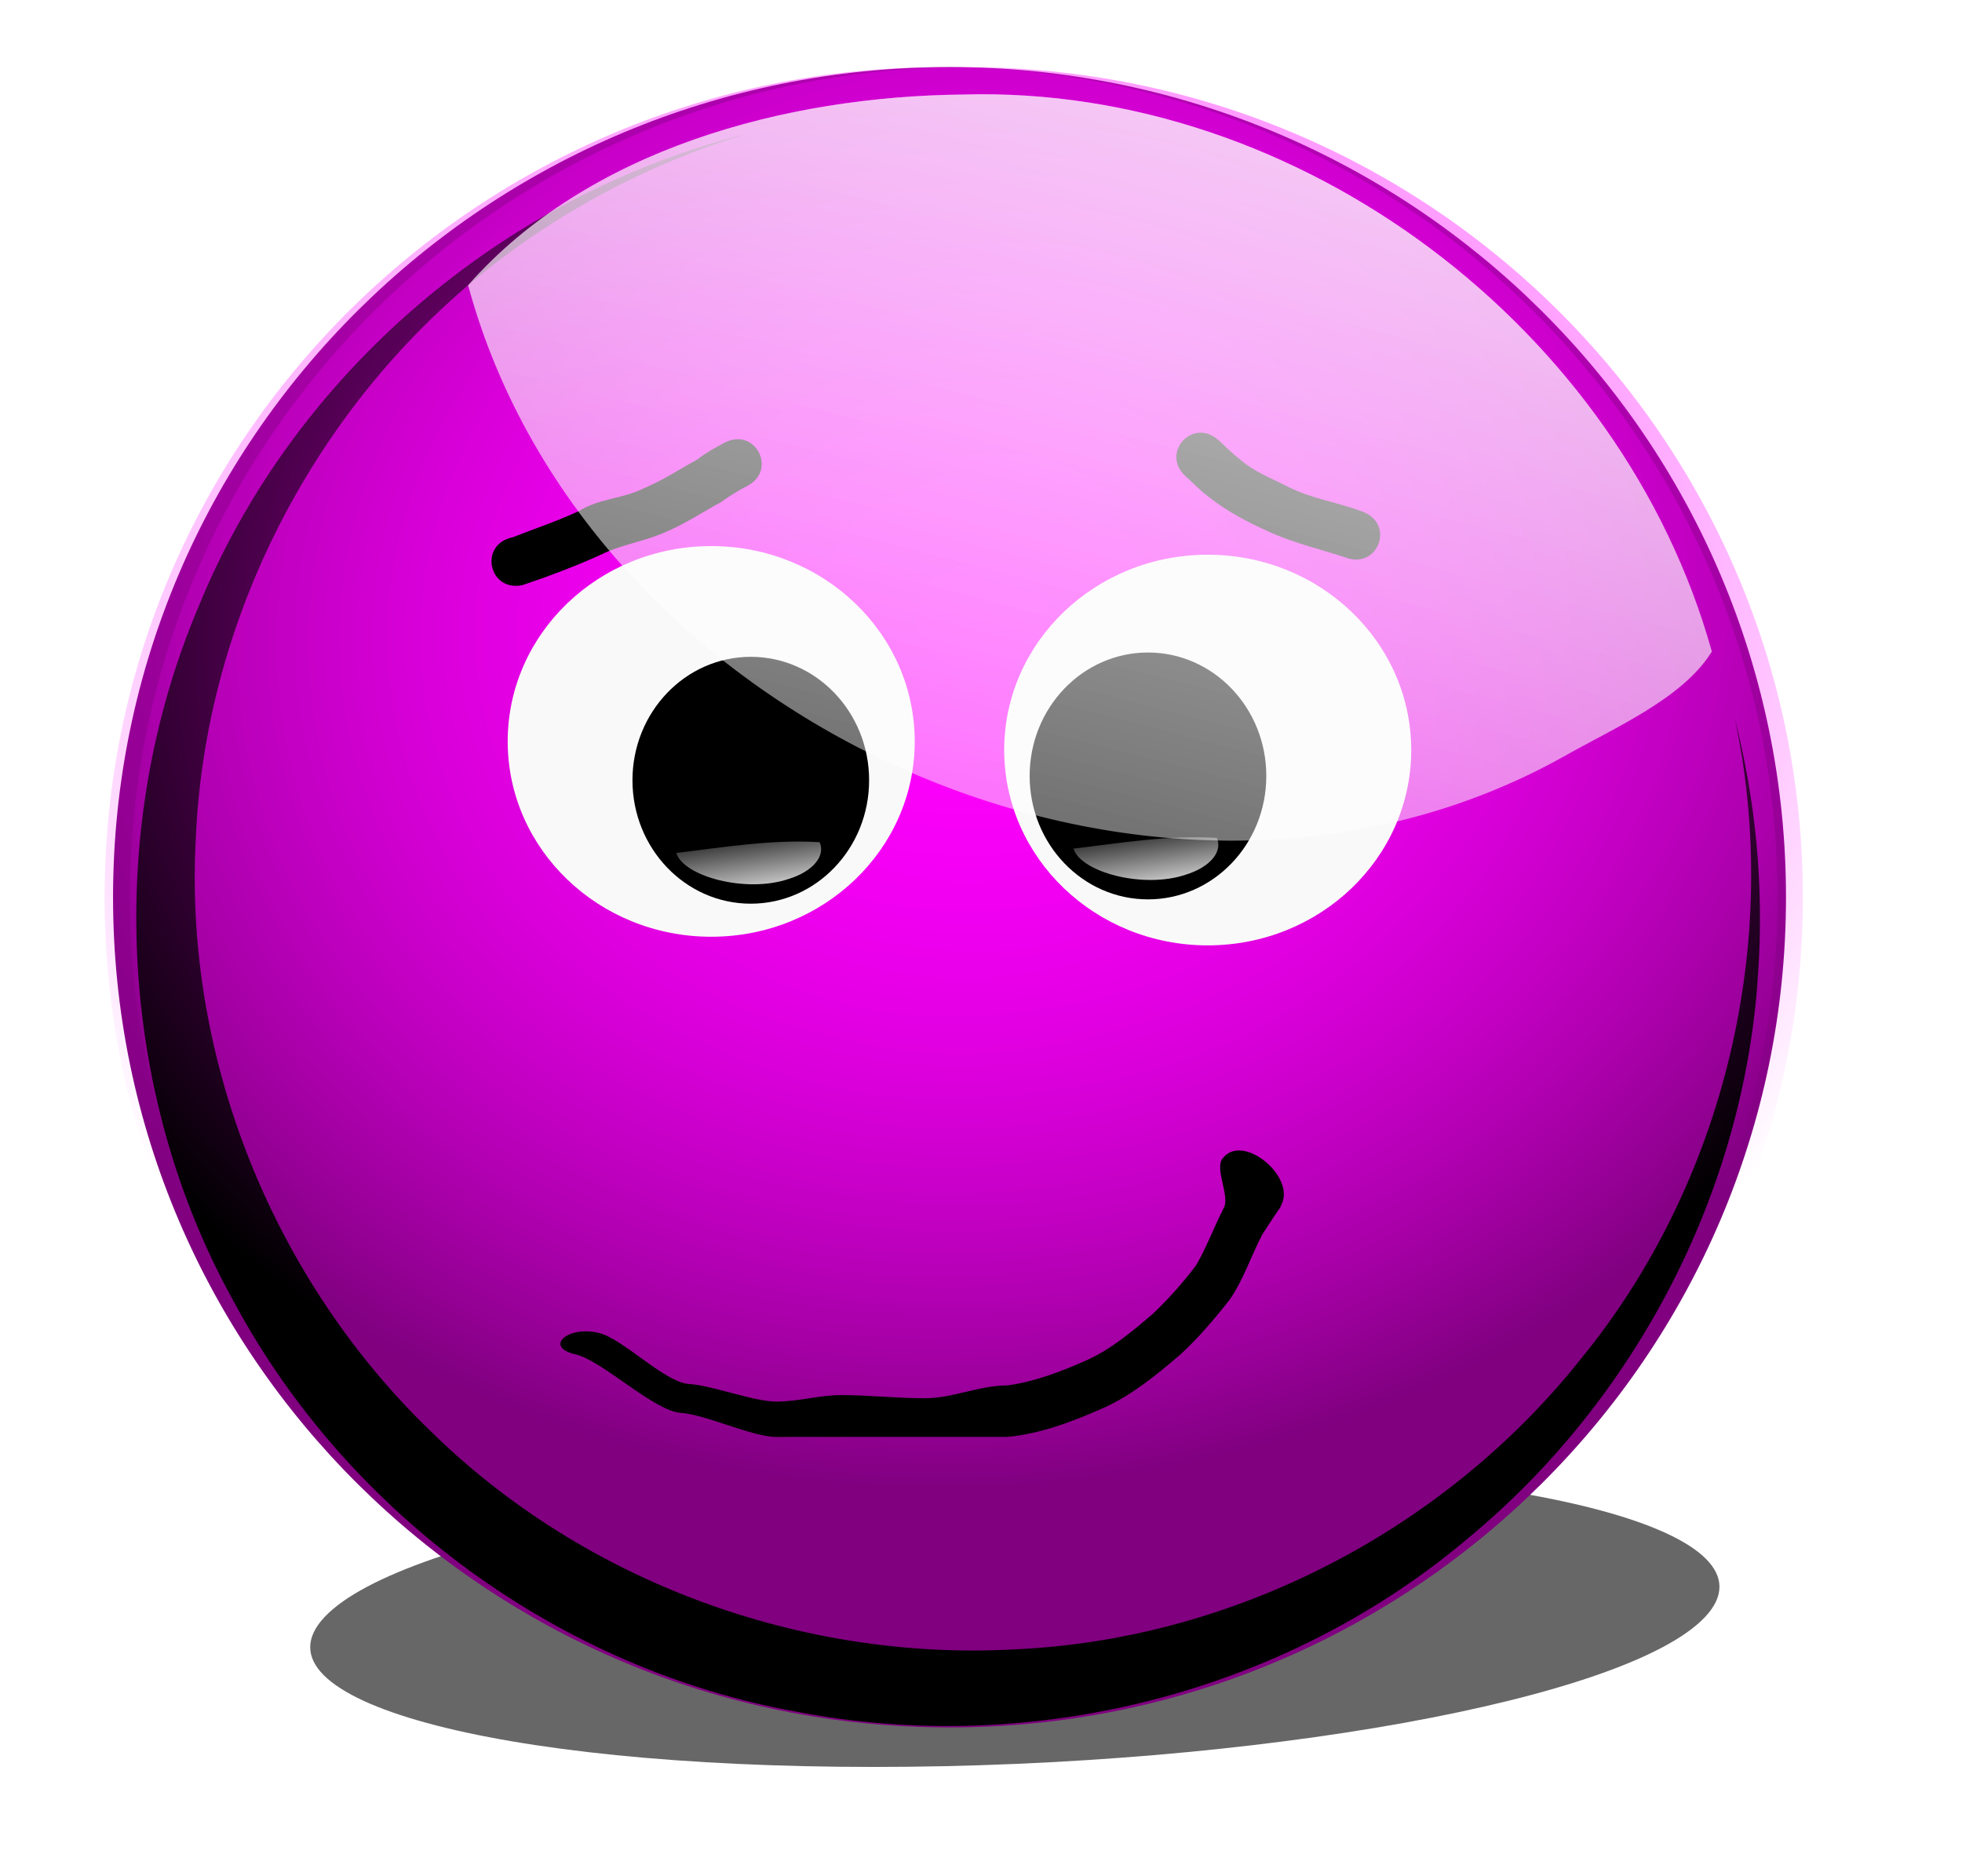
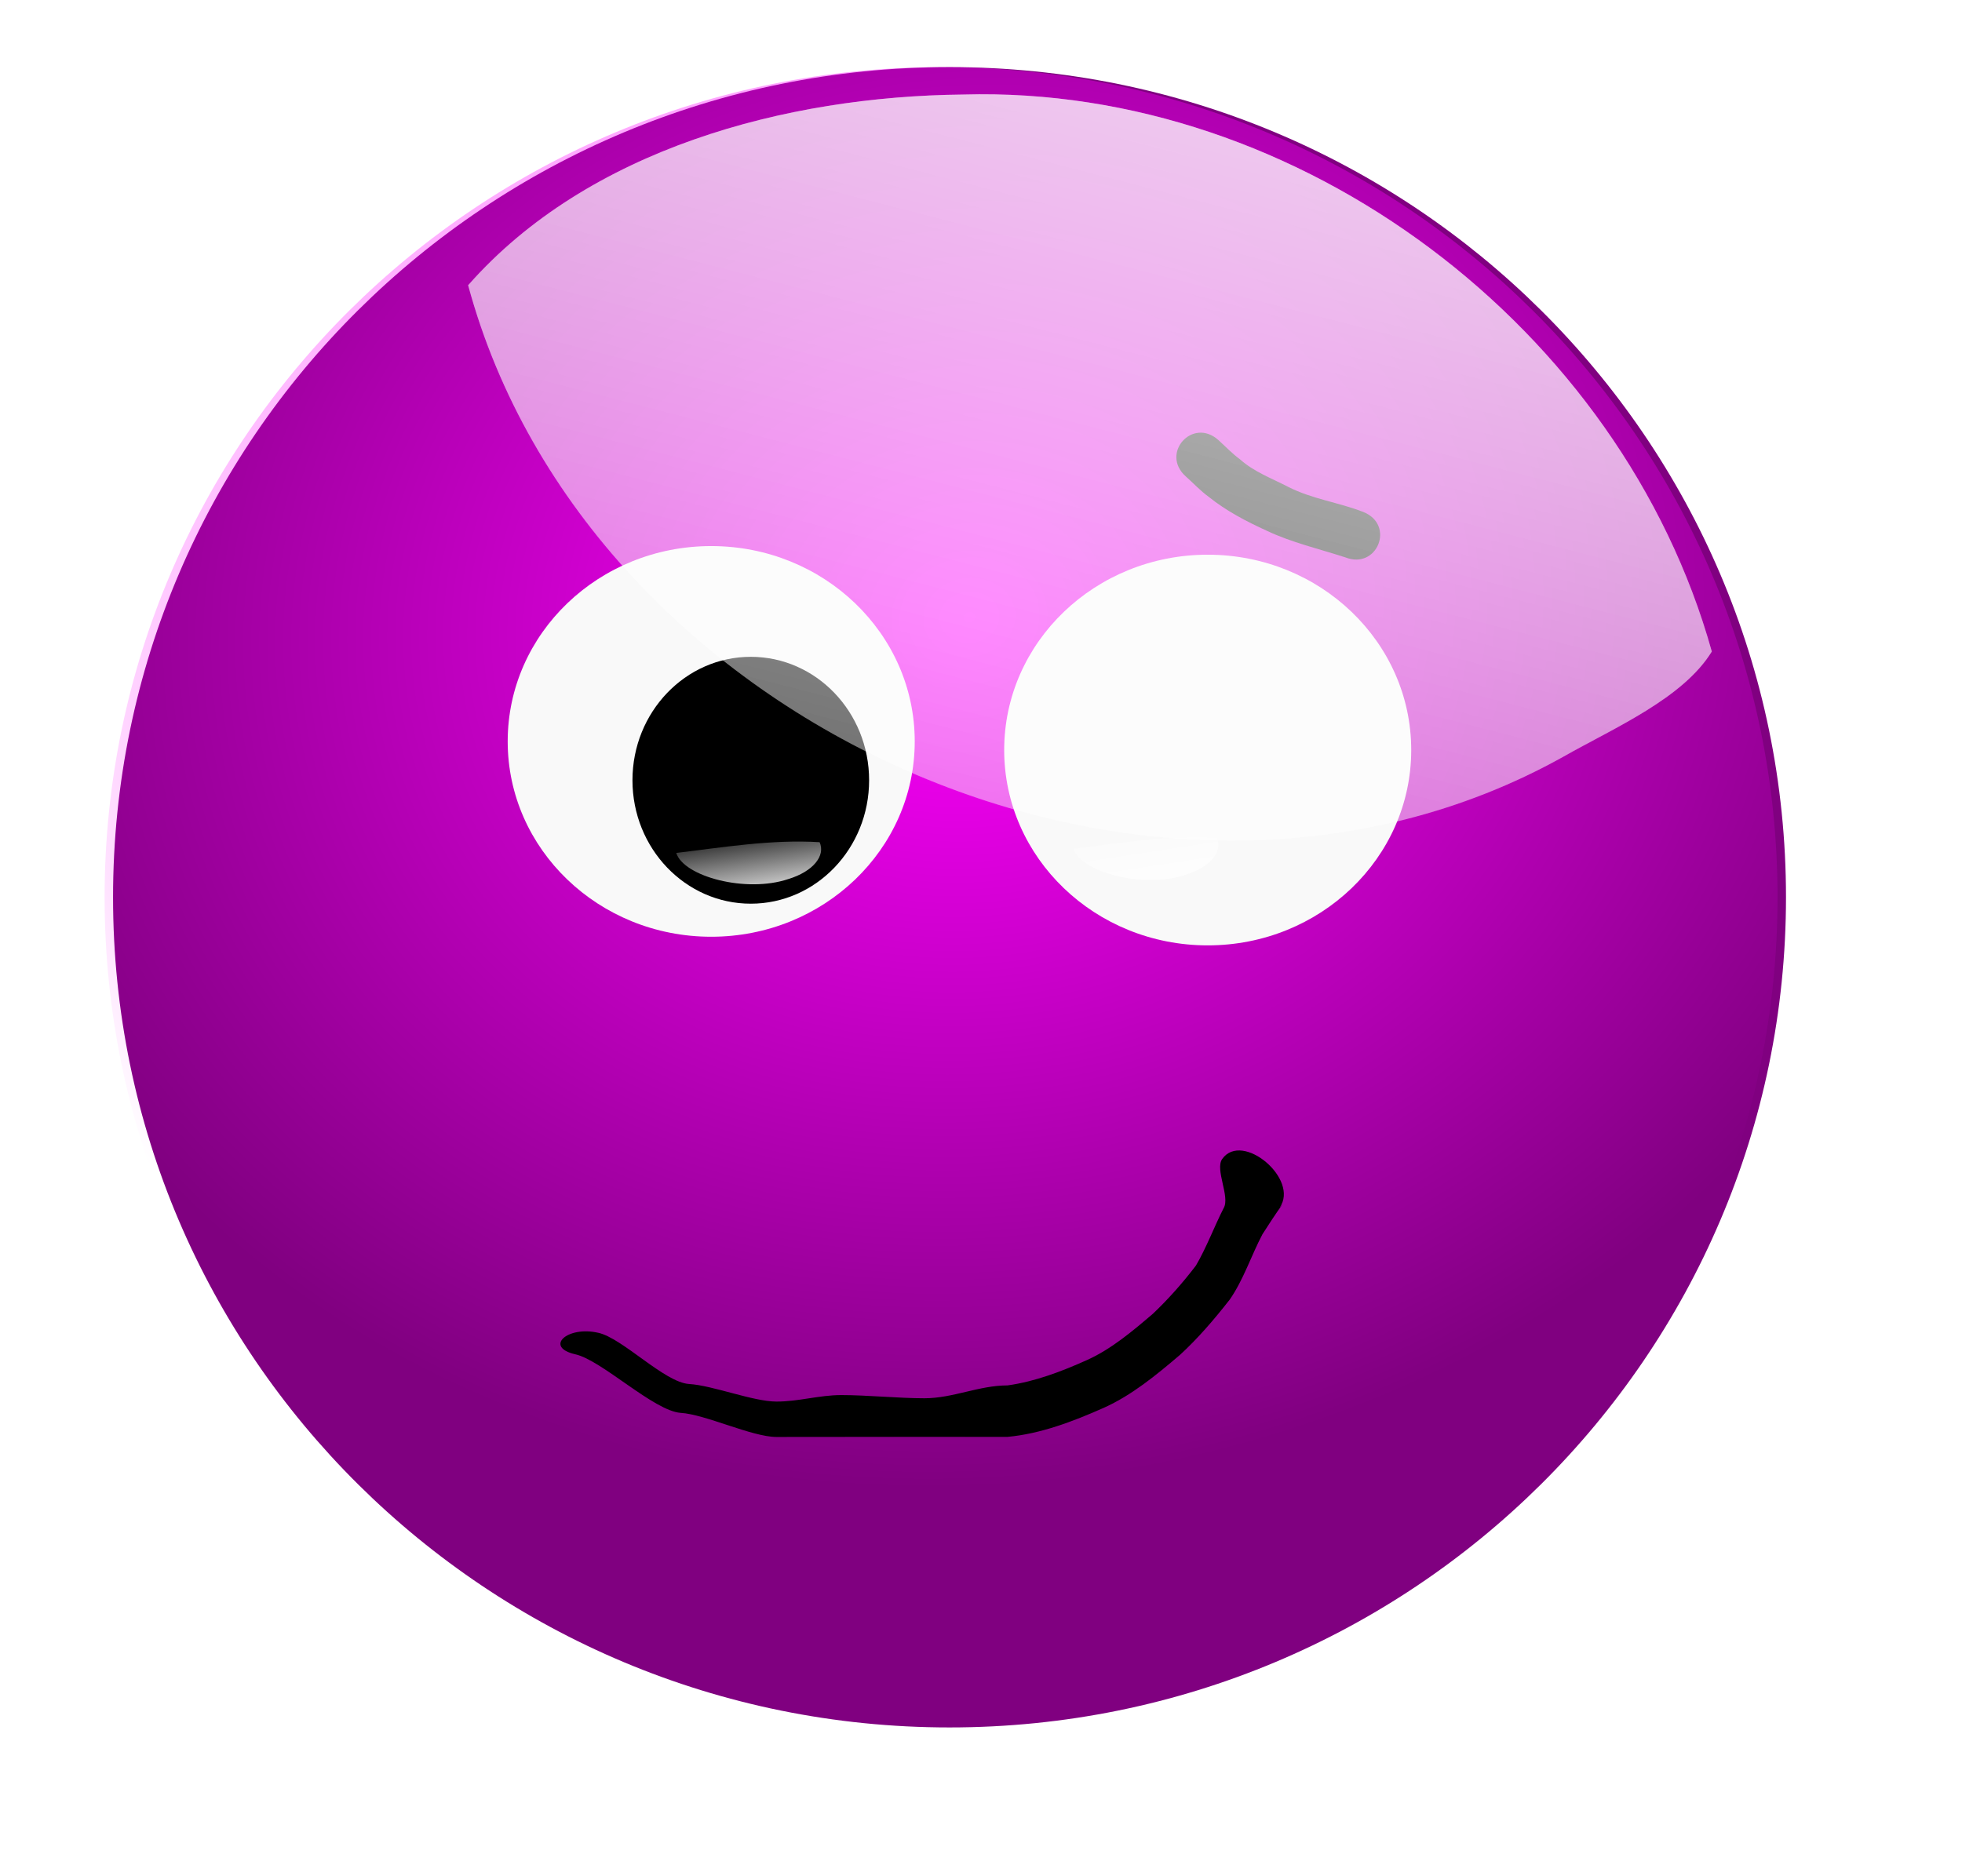
<svg xmlns="http://www.w3.org/2000/svg" xmlns:xlink="http://www.w3.org/1999/xlink" version="1.1" width="740.756" height="708.389" id="svg3341">
  <defs id="defs3">
    <filter x="-0.117" y="-0.135" width="1.234" height="1.271" color-interpolation-filters="sRGB" id="filter4112">
      <feGaussianBlur stdDeviation="9.732" id="feGaussianBlur4114" />
    </filter>
    <radialGradient cx="200.995" cy="183.04" r="86.833" fx="200.995" fy="183.04" id="radialGradient7485" xlink:href="#linearGradient3959" gradientUnits="userSpaceOnUse" gradientTransform="matrix(-0.012,-0.774,0.905,-0.015,14.306,334.589)" />
    <linearGradient id="linearGradient3959">
      <stop id="stop3961" style="stop-color:#00ffff;stop-opacity:1" offset="0" />
      <stop id="stop3963" style="stop-color:#00ffff;stop-opacity:0" offset="1" />
    </linearGradient>
    <linearGradient x1="240.852" y1="-35.273" x2="178.737" y2="205.578" id="linearGradient5165" xlink:href="#linearGradient3973" gradientUnits="userSpaceOnUse" gradientTransform="translate(2.535,221.837)" />
    <linearGradient id="linearGradient3973">
      <stop id="stop3975" style="stop-color:#ffffff;stop-opacity:1" offset="0" />
      <stop id="stop3977" style="stop-color:#ffffff;stop-opacity:0" offset="1" />
    </linearGradient>
    <linearGradient x1="157.187" y1="100.998" x2="151.483" y2="128.886" id="linearGradient5167" xlink:href="#linearGradient4153" gradientUnits="userSpaceOnUse" gradientTransform="matrix(-0.543,0.146,-0.299,-0.265,261.008,378.539)" />
    <linearGradient id="linearGradient4153">
      <stop id="stop4155" style="stop-color:#ffffff;stop-opacity:1" offset="0" />
      <stop id="stop4157" style="stop-color:#ffffff;stop-opacity:0" offset="1" />
    </linearGradient>
    <linearGradient x1="157.187" y1="100.998" x2="151.483" y2="128.886" id="linearGradient5169" xlink:href="#linearGradient4153" gradientUnits="userSpaceOnUse" gradientTransform="matrix(-0.543,0.146,-0.299,-0.265,314.129,374.55)" />
    <linearGradient id="linearGradient3633">
      <stop id="stop3635" style="stop-color:#ffffff;stop-opacity:1" offset="0" />
      <stop id="stop3637" style="stop-color:#ffffff;stop-opacity:0" offset="1" />
    </linearGradient>
    <filter x="-0.117" y="-0.135" width="1.234" height="1.271" color-interpolation-filters="sRGB" id="filter3639">
      <feGaussianBlur stdDeviation="9.732" id="feGaussianBlur3641" />
    </filter>
    <radialGradient cx="200.995" cy="183.04" r="86.833" fx="200.995" fy="183.04" id="radialGradient7479" xlink:href="#linearGradient3959" gradientUnits="userSpaceOnUse" gradientTransform="matrix(-0.012,-0.774,0.905,-0.015,14.306,334.589)" />
    <linearGradient id="linearGradient3644">
      <stop id="stop3646" style="stop-color:#00ffff;stop-opacity:1" offset="0" />
      <stop id="stop3648" style="stop-color:#00ffff;stop-opacity:0" offset="1" />
    </linearGradient>
    <linearGradient x1="240.852" y1="-35.273" x2="178.737" y2="205.578" id="linearGradient5088" xlink:href="#linearGradient3973" gradientUnits="userSpaceOnUse" gradientTransform="translate(2.535,-3.803)" />
    <linearGradient id="linearGradient3651">
      <stop id="stop3653" style="stop-color:#ffffff;stop-opacity:1" offset="0" />
      <stop id="stop3655" style="stop-color:#ffffff;stop-opacity:0" offset="1" />
    </linearGradient>
    <linearGradient x1="157.187" y1="100.998" x2="151.483" y2="128.886" id="linearGradient5090" xlink:href="#linearGradient4153" gradientUnits="userSpaceOnUse" gradientTransform="matrix(-0.543,0.146,-0.299,-0.265,268.665,149.461)" />
    <linearGradient id="linearGradient3658">
      <stop id="stop3660" style="stop-color:#ffffff;stop-opacity:1" offset="0" />
      <stop id="stop3662" style="stop-color:#ffffff;stop-opacity:0" offset="1" />
    </linearGradient>
    <linearGradient x1="157.187" y1="100.998" x2="151.483" y2="128.886" id="linearGradient6230" xlink:href="#linearGradient4153" gradientUnits="userSpaceOnUse" gradientTransform="matrix(-0.543,0.146,-0.299,-0.265,309.897,149.013)" />
    <linearGradient id="linearGradient3665">
      <stop id="stop3667" style="stop-color:#ffffff;stop-opacity:1" offset="0" />
      <stop id="stop3669" style="stop-color:#ffffff;stop-opacity:0" offset="1" />
    </linearGradient>
    <filter x="-0.117" y="-0.135" width="1.234" height="1.271" color-interpolation-filters="sRGB" id="filter4112-5">
      <feGaussianBlur stdDeviation="9.732" id="feGaussianBlur4114-2" />
    </filter>
    <radialGradient cx="-297.841" cy="1027.727" r="251.315" fx="-297.841" fy="1027.727" id="radialGradient6630" xlink:href="#linearGradient3900" gradientUnits="userSpaceOnUse" gradientTransform="matrix(0.661,-0.085,0.072,0.563,-497.136,-1090.861)" />
    <linearGradient id="linearGradient3900">
      <stop id="stop3902" style="stop-color:#ff00ff;stop-opacity:1" offset="0" />
      <stop id="stop3904" style="stop-color:#ff00ff;stop-opacity:0" offset="1" />
    </linearGradient>
    <filter color-interpolation-filters="sRGB" id="filter4711">
      <feGaussianBlur id="feGaussianBlur4713" stdDeviation="10.016" />
    </filter>
    <radialGradient cx="-297.841" cy="1027.727" r="251.315" fx="-297.841" fy="1027.727" id="radialGradient6632" xlink:href="#linearGradient3900" gradientUnits="userSpaceOnUse" gradientTransform="matrix(0.661,-0.085,0.072,0.563,-501.282,-1090.861)" />
    <linearGradient x1="157.187" y1="100.998" x2="151.483" y2="128.886" id="linearGradient6634" xlink:href="#linearGradient4153-3" gradientUnits="userSpaceOnUse" gradientTransform="matrix(-0.856,0.231,-0.472,-0.419,-476.516,-433.591)" />
    <linearGradient id="linearGradient4153-3">
      <stop id="stop4155-7" style="stop-color:#ffffff;stop-opacity:1" offset="0" />
      <stop id="stop4157-8" style="stop-color:#ffffff;stop-opacity:0" offset="1" />
    </linearGradient>
    <linearGradient x1="157.187" y1="100.998" x2="151.483" y2="128.886" id="linearGradient6636" xlink:href="#linearGradient4153-3" gradientUnits="userSpaceOnUse" gradientTransform="matrix(-0.856,0.231,-0.472,-0.419,-411.457,-434.298)" />
    <linearGradient id="linearGradient6672">
      <stop id="stop6674" style="stop-color:#ffffff;stop-opacity:1" offset="0" />
      <stop id="stop6676" style="stop-color:#ffffff;stop-opacity:0" offset="1" />
    </linearGradient>
    <linearGradient x1="240.852" y1="-35.273" x2="178.737" y2="205.578" id="linearGradient6638" xlink:href="#linearGradient3973-9" gradientUnits="userSpaceOnUse" gradientTransform="matrix(1.718,0,0,1.718,-922.314,-695.065)" />
    <linearGradient id="linearGradient3973-9">
      <stop id="stop3975-1" style="stop-color:#ffffff;stop-opacity:1" offset="0" />
      <stop id="stop3977-7" style="stop-color:#ffffff;stop-opacity:0" offset="1" />
    </linearGradient>
    <linearGradient x1="240.852" y1="-35.273" x2="178.737" y2="205.578" id="linearGradient6640" xlink:href="#linearGradient3973-9" gradientUnits="userSpaceOnUse" gradientTransform="matrix(1.718,0,0,1.718,-922.314,-695.065)" />
    <linearGradient id="linearGradient6683">
      <stop id="stop6685" style="stop-color:#ffffff;stop-opacity:1" offset="0" />
      <stop id="stop6687" style="stop-color:#ffffff;stop-opacity:0" offset="1" />
    </linearGradient>
    <linearGradient x1="240.852" y1="-35.273" x2="178.737" y2="205.578" id="linearGradient6706" xlink:href="#linearGradient3973-9" gradientUnits="userSpaceOnUse" gradientTransform="matrix(1.718,0,0,1.718,-922.314,-695.065)" />
  </defs>
  <g transform="translate(-9.718,-22.365)" id="layer1">
    <g transform="matrix(2.305,0,0,2.305,1814.39,1377.845)" id="g6612">
-       <path d="m 259.866,144.732 c 0,47.607 -38.877,86.2 -86.833,86.2 -47.957,0 -86.833,-38.593 -86.833,-86.2 0,-47.607 38.877,-86.2 86.833,-86.2 47.957,0 86.833,38.593 86.833,86.2 z" transform="matrix(1.302,0,-0.268,0.285,-803.213,-364.387)" id="path4054" style="opacity:0.77;fill:#000000;fill-opacity:1;stroke:none;filter:url(#filter4112-5)" />
      <path d="m -490.398,-441.054 c 0,75.117 -61.342,136.011 -137.011,136.011 -75.669,0 -137.011,-60.894 -137.011,-136.011 0,-75.117 61.342,-136.011 137.011,-136.011 75.669,0 137.011,60.894 137.011,136.011 z" id="path3955" style="fill:#800080;fill-opacity:1;stroke:none" />
-       <path d="m -487.634,-441.054 c 0,75.117 -61.342,136.011 -137.011,136.011 -75.669,0 -137.011,-60.894 -137.011,-136.011 0,-75.117 61.342,-136.011 137.011,-136.011 75.669,0 137.011,60.894 137.011,136.011 z" id="path3957" style="fill:url(#radialGradient6630);fill-opacity:1;stroke:none" />
-       <path d="m -328.406,233.719 c 0.183,0.01 0.567,-0.176 0,0 z m 0,0 c -73.616,18.458 -137.46,72.67 -166.188,143.094 -28.376,66.802 -24.561,146.752 11,210.25 34.527,63.934 98.89,110.763 170.41,123.562 71.41,13.761 148.285,-5.562 203.948,-52.582 50.759,-41.847 83.795,-105.02 87.805,-170.819 1.755,-25.83 -0.681,-51.881 -7.101,-76.879 14.473,67.311 -3.045,140.494 -46.656,193.625 -41.235,51.728 -105.302,84.875 -171.714,87.818 -64.77,3.591 -130.548,-20.397 -176.946,-65.704 -47.713,-45.689 -74.942,-112.316 -71.52,-178.707 2.882,-73.418 43.005,-143.779 104.181,-184.063 19.31,-12.828 40.577,-22.869 62.781,-29.594 z" transform="matrix(0.54,0,0,0.542,-483.385,-692.787)" id="path3908" style="fill:#000000;fill-opacity:1;stroke:none;filter:url(#filter4711)" />
      <path d="m -491.78,-441.054 c 0,75.117 -61.342,136.011 -137.011,136.011 -75.669,0 -137.011,-60.894 -137.011,-136.011 0,-75.117 61.342,-136.011 137.011,-136.011 75.669,0 137.011,60.894 137.011,136.011 z" id="path3924" style="fill:url(#radialGradient6632);fill-opacity:1;stroke:none" />
      <path d="m -633.107,-466.591 c 0,17.674 -14.925,32.003 -33.336,32.003 -18.411,0 -33.336,-14.328 -33.336,-32.003 0,-17.674 14.925,-32.003 33.336,-32.003 18.411,0 33.336,14.328 33.336,32.003 z" id="path4299" style="fill:#f9f9f9;fill-opacity:1;stroke:none" />
      <path d="m -640.58,-460.227 c 0,11.169 -8.677,20.223 -19.381,20.223 -10.704,0 -19.381,-9.054 -19.381,-20.223 0,-11.169 8.677,-20.223 19.381,-20.223 10.704,0 19.381,9.054 19.381,20.223 z" id="path4123" style="fill:#000000;fill-opacity:1;stroke:none" />
      <path d="m -684.955,-369.705 c 3.998,0.875 10.823,8.122 14.882,8.395 3.847,0.22 10.466,2.868 14.316,2.879 3.691,0.001 6.922,-1.059 10.613,-1.064 4.232,-0.002 9.387,0.522 13.619,0.522 4.695,-2.6e-4 8.93,-2.108 13.625,-2.108 4.488,-0.622 8.854,-2.284 13.049,-4.171 3.957,-1.793 7.385,-4.69 10.768,-7.58 2.522,-2.391 4.885,-5.065 7.041,-7.891 1.741,-2.988 2.961,-6.303 4.532,-9.401 1.101,-1.862 -1.464,-6.307 -0.232,-8.058 3.299,-4.619 12.704,3.348 9.405,7.967 l 0.461,-0.527 c -1.02,1.395 -2.337,3.428 -3.275,4.895 -1.857,3.522 -3.102,7.463 -5.365,10.712 -2.524,3.225 -5.196,6.35 -8.151,9.058 -3.916,3.339 -7.915,6.626 -12.499,8.679 -5.053,2.24 -10.303,4.241 -15.732,4.749 -4.695,-7e-5 -9.391,-1.5e-4 -14.086,1.3e-4 -4.23,3.6e-4 -8.46,5.1e-4 -12.691,0.006 -3.7,0.002 -7.399,0.011 -11.099,0.01 -3.99,-0.011 -11.67,-3.716 -15.656,-3.947 -4.398,-0.299 -12.945,-8.642 -17.277,-9.598 -5.116,-1.169 -1.363,-4.694 3.753,-3.525 z" id="path4141" style="fill:#000000;fill-opacity:1;stroke:none" />
      <path d="m -653.836,-444.032 c 4.08,-1.239 6.146,-3.811 5.15,-6.049 -7.957,-0.496 -16.142,0.893 -23.482,1.76 1.208,3.882 11.44,6.595 18.332,4.289 z" id="path4148" style="fill:url(#linearGradient6634);fill-opacity:1;stroke:none" />
-       <path d="m -698.974,-500.028 c 3.644,-1.43 7.385,-2.685 10.936,-4.336 3.226,-2.043 7.259,-1.999 10.578,-3.71 3.089,-1.291 5.878,-3.127 8.794,-4.749 1.368,-1.075 2.884,-1.898 4.413,-2.711 5.018,-2.613 8.713,4.483 3.696,7.096 l 0,0 c -1.49,0.752 -2.882,1.64 -4.238,2.617 -3.087,1.694 -6.035,3.639 -9.296,5.003 -3.472,1.527 -7.238,1.992 -10.631,3.735 -4.13,1.852 -8.391,3.461 -12.682,4.9 -5.547,1.109 -7.116,-6.736 -1.569,-7.845 z" id="path4200" style="fill:#000000;fill-opacity:1;stroke:none" />
      <path d="m -562.6,-496.752 c -4.307,-1.398 -8.691,-2.396 -12.804,-4.333 -3.38,-1.547 -6.65,-3.246 -9.555,-5.58 -1.361,-0.99 -2.499,-2.229 -3.754,-3.343 -4.218,-3.771 1.115,-9.735 5.332,-5.965 l 0,0 c 1.182,1.063 2.26,2.221 3.546,3.163 2.285,2.053 5.236,3.133 7.929,4.529 3.875,1.982 8.243,2.527 12.278,4.1 5.253,2.101 2.281,9.529 -2.971,7.428 z" id="path4202" style="fill:#000000;fill-opacity:1;stroke:none" />
      <path d="m -551.783,-465.177 c 0,17.674 -14.925,32.003 -33.336,32.003 -18.411,0 -33.336,-14.328 -33.336,-32.003 0,-17.674 14.925,-32.003 33.336,-32.003 18.411,0 33.336,14.328 33.336,32.003 z" id="path4301" style="fill:#f9f9f9;fill-opacity:1;stroke:none" />
-       <path d="m -575.522,-460.934 c 0,11.169 -8.677,20.223 -19.381,20.223 -10.704,0 -19.381,-9.054 -19.381,-20.223 0,-11.169 8.677,-20.223 19.381,-20.223 10.704,0 19.381,9.054 19.381,20.223 z" id="path4303" style="fill:#000000;fill-opacity:1;stroke:none" />
      <path d="m -588.777,-444.739 c 4.08,-1.239 6.146,-3.811 5.15,-6.049 -7.957,-0.496 -16.142,0.893 -23.482,1.76 1.208,3.882 11.44,6.595 18.332,4.289 z" id="path4305" style="fill:url(#linearGradient6636);fill-opacity:1;stroke:none" />
      <path d="m -625.15,-572.571 c -29.155,0.286 -61.471,8.955 -81.108,31.241 19.603,72.439 113.063,114.292 179.394,77.243 8.371,-4.752 19.58,-9.53 24.316,-17.231 -14.77,-52.906 -67.401,-92.822 -122.602,-91.254 z" id="path3967" style="fill:url(#linearGradient6638);fill-opacity:1;stroke:none" />
      <path d="m -625.15,-572.571 c -29.155,0.286 -61.471,8.955 -81.108,31.241 19.603,72.439 113.063,114.292 179.394,77.243 8.371,-4.752 19.58,-9.53 24.316,-17.231 -14.77,-52.906 -67.401,-92.822 -122.602,-91.254 z" id="path5196" style="fill:url(#linearGradient6706);fill-opacity:1;stroke:none" />
    </g>
  </g>
</svg>